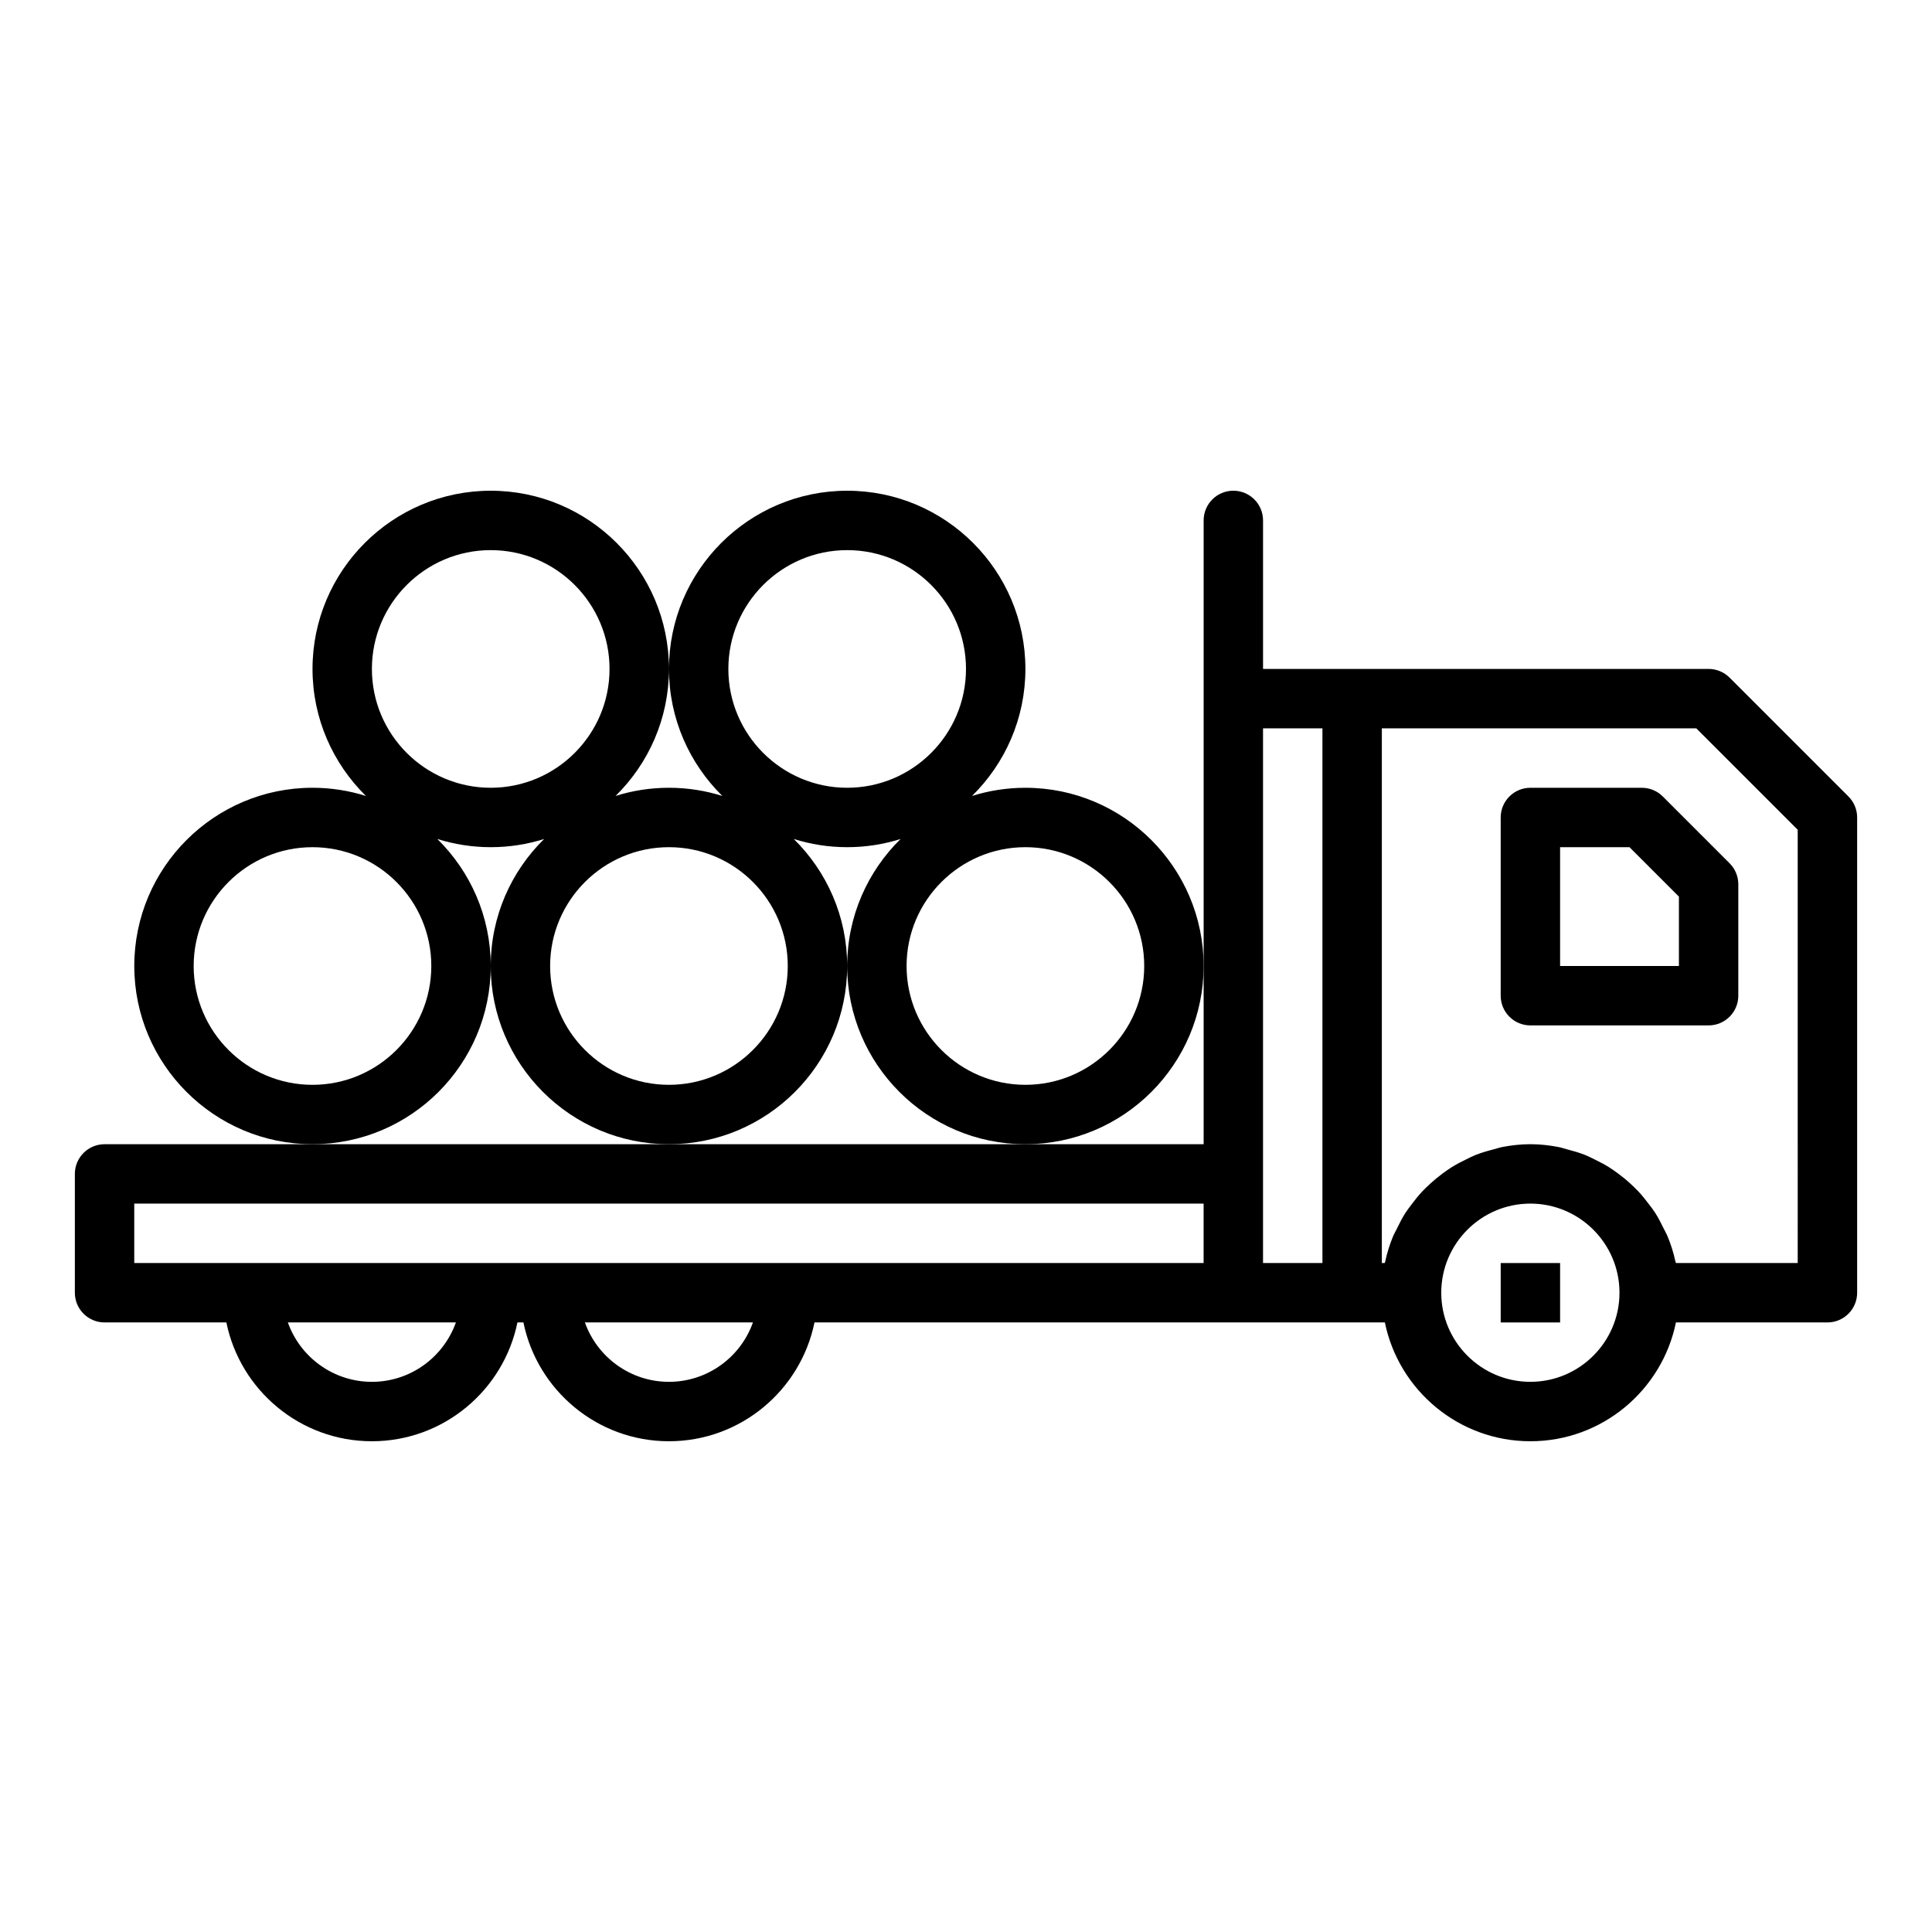
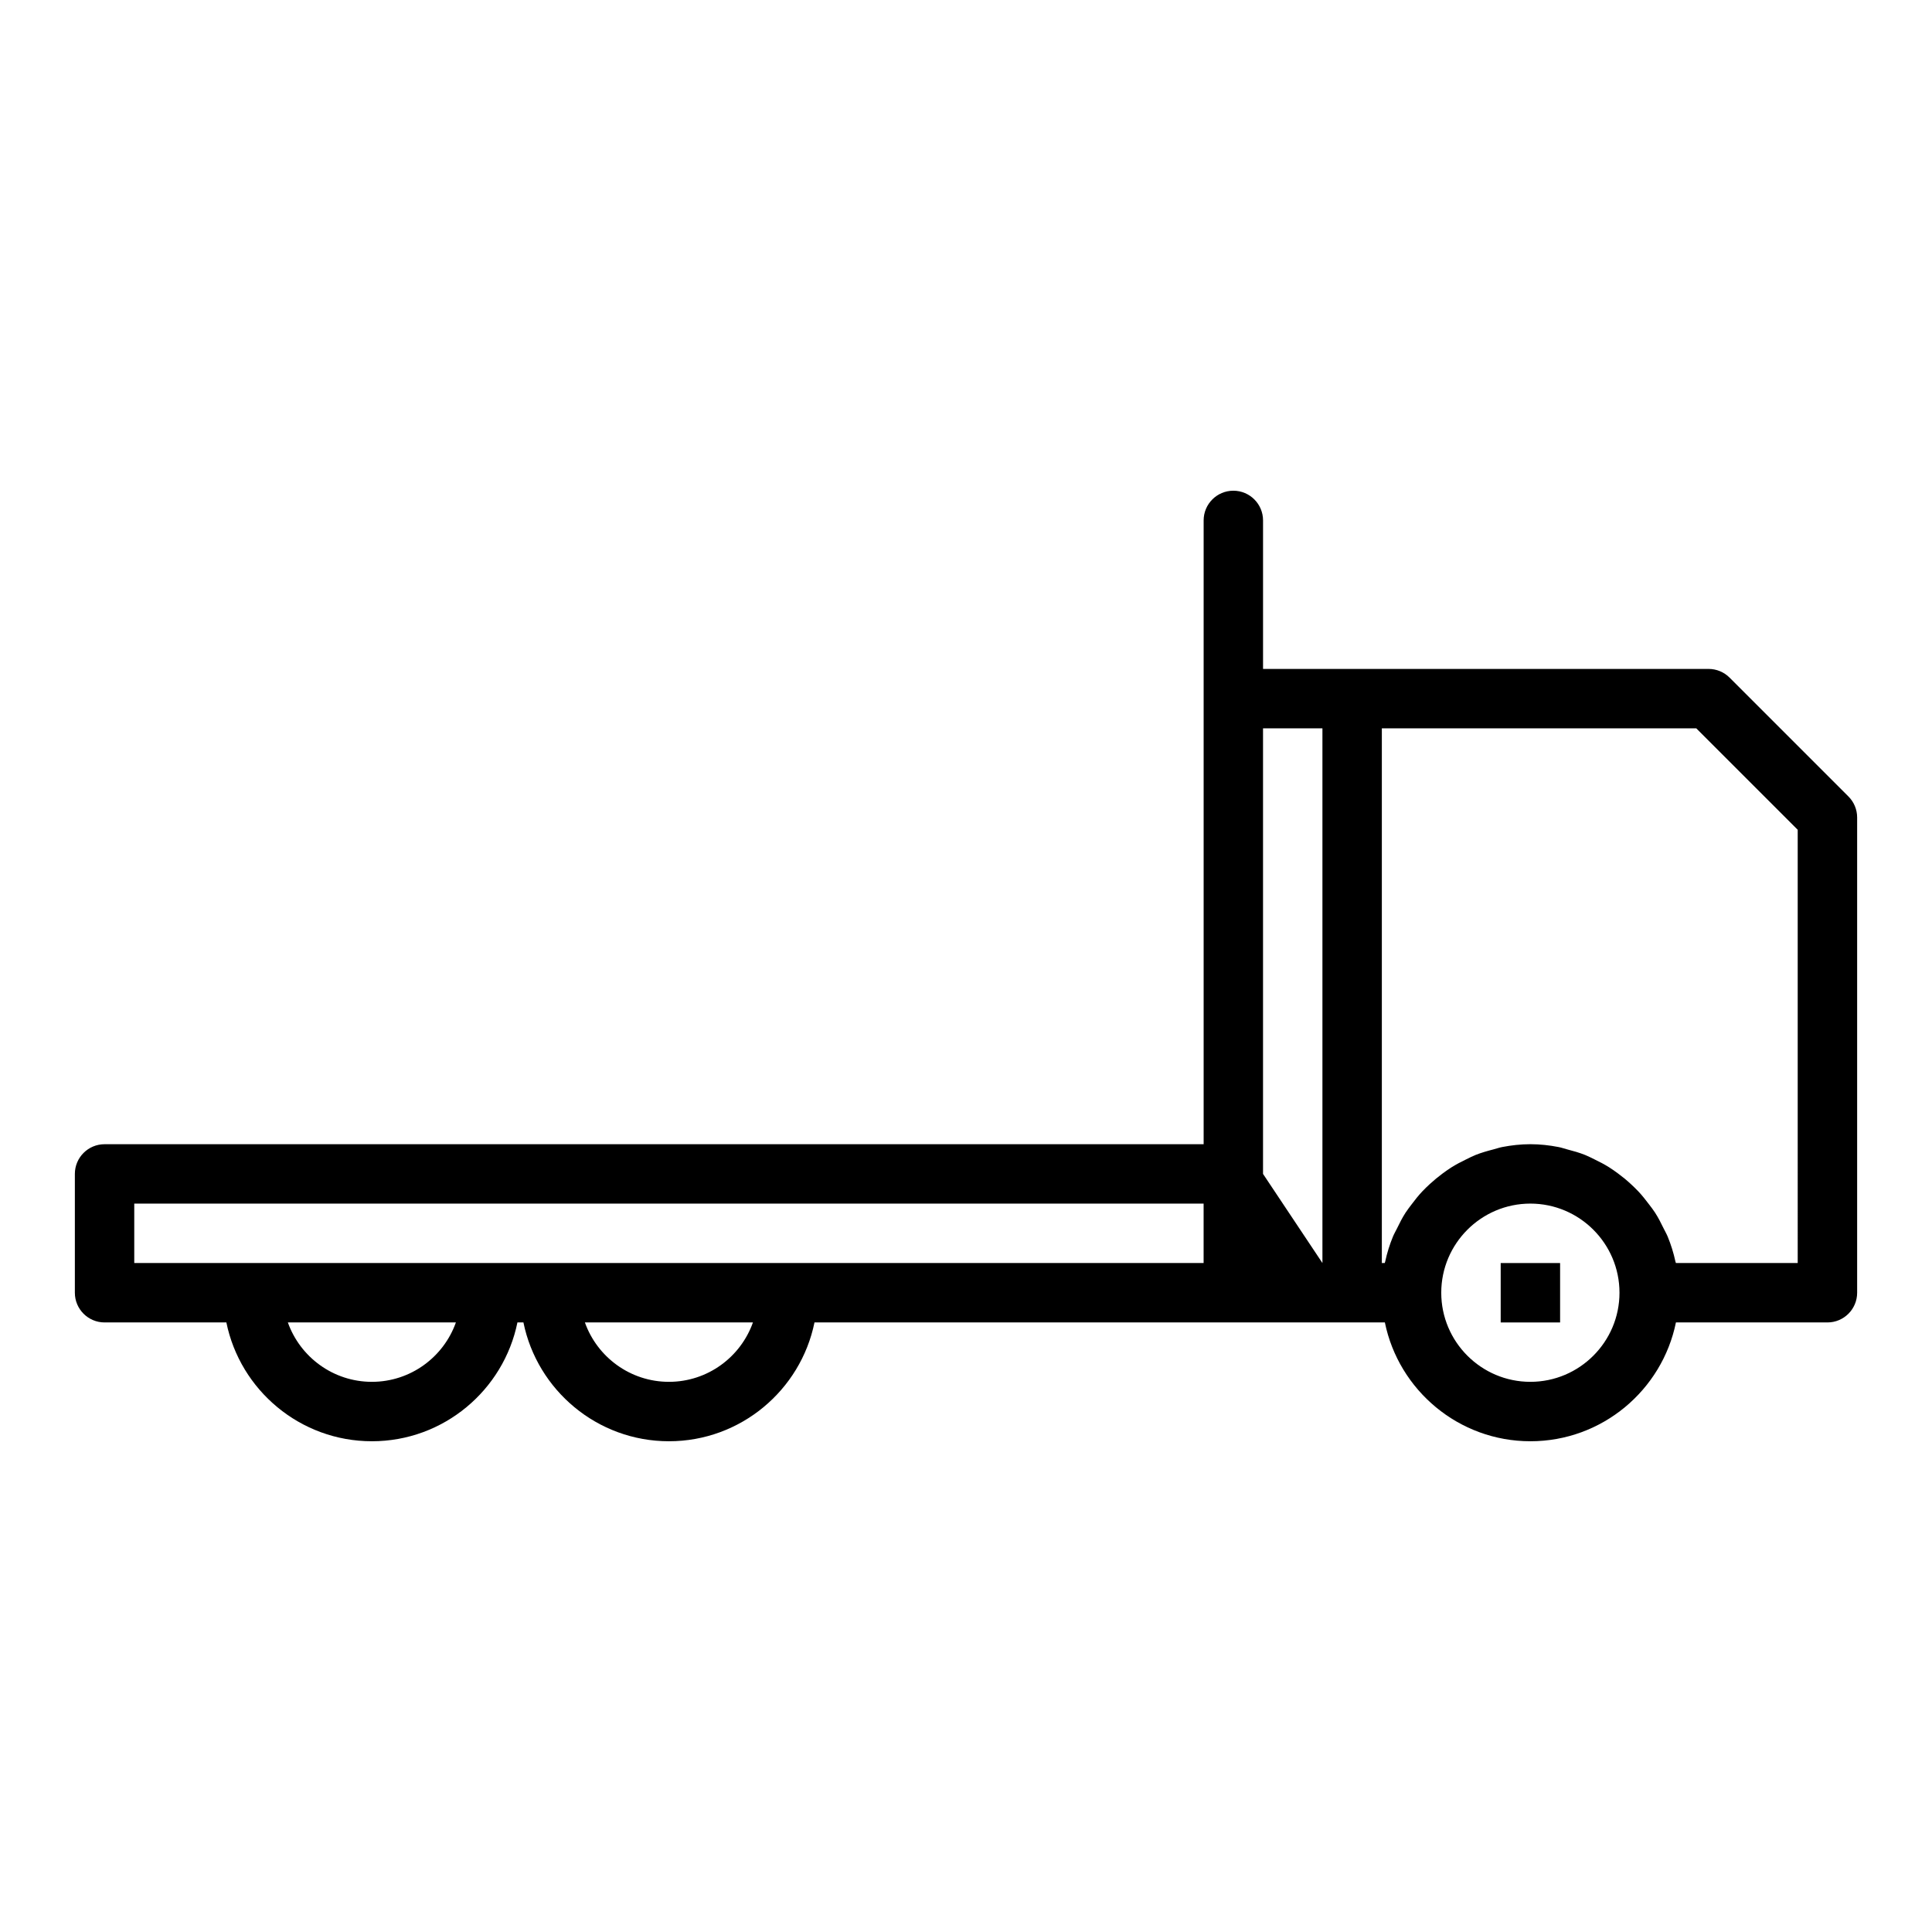
<svg xmlns="http://www.w3.org/2000/svg" fill="#000000" width="800px" height="800px" version="1.1" viewBox="144 144 512 512">
  <g>
-     <path d="m274.05 400c0-13.168-5.434-25.09-14.152-33.66 4.469 1.406 9.223 2.172 14.152 2.172s9.684-0.762 14.152-2.172c-8.723 8.57-14.152 20.488-14.152 33.66 0 26.047 21.184 47.23 47.23 47.23s47.23-21.184 47.23-47.23c0-13.168-5.434-25.09-14.152-33.66 4.473 1.406 9.227 2.172 14.156 2.172 4.93 0 9.684-0.762 14.152-2.172-8.723 8.57-14.152 20.488-14.152 33.66 0 26.047 21.184 47.23 47.23 47.23 26.047 0 47.23-21.184 47.23-47.23s-21.184-47.23-47.23-47.23c-4.93 0-9.684 0.762-14.152 2.172 8.723-8.574 14.152-20.492 14.152-33.664 0-26.047-21.184-47.23-47.23-47.23s-47.23 21.184-47.23 47.23c0 13.168 5.434 25.09 14.152 33.66-4.473-1.406-9.227-2.172-14.156-2.172-4.93 0-9.684 0.762-14.152 2.172 8.723-8.57 14.152-20.488 14.152-33.66 0-26.047-21.184-47.23-47.23-47.23s-47.23 21.184-47.23 47.23c0 13.168 5.434 25.09 14.152 33.66-4.473-1.406-9.227-2.172-14.156-2.172-26.047 0-47.23 21.184-47.23 47.23s21.184 47.23 47.23 47.23c26.051 0.004 47.234-21.18 47.234-47.227zm173.18 0c0 17.367-14.121 31.488-31.488 31.488-17.367 0-31.488-14.121-31.488-31.488s14.121-31.488 31.488-31.488c17.367 0 31.488 14.121 31.488 31.488zm-78.719-110.21c17.367 0 31.488 14.121 31.488 31.488 0 17.367-14.121 31.488-31.488 31.488-17.367 0-31.488-14.121-31.488-31.488 0-17.363 14.121-31.488 31.488-31.488zm-15.746 110.21c0 17.367-14.121 31.488-31.488 31.488-17.367 0-31.488-14.121-31.488-31.488s14.121-31.488 31.488-31.488c17.367 0 31.488 14.121 31.488 31.488zm-78.719-110.21c17.367 0 31.488 14.121 31.488 31.488 0 17.367-14.121 31.488-31.488 31.488s-31.488-14.121-31.488-31.488c0-17.363 14.121-31.488 31.488-31.488zm-47.234 141.7c-17.367 0-31.488-14.121-31.488-31.488s14.121-31.488 31.488-31.488 31.488 14.121 31.488 31.488c0 17.363-14.121 31.488-31.488 31.488z" />
-     <path d="m633.85 355.07-31.488-31.488c-1.473-1.48-3.477-2.309-5.562-2.309h-118.08v-39.359c0-4.344-3.527-7.871-7.871-7.871s-7.871 3.527-7.871 7.871v165.31h-47.23l-94.469 0.004h-149.57c-4.344 0-7.871 3.527-7.871 7.871v31.488c0 4.344 3.527 7.871 7.871 7.871h32.281c3.66 17.941 19.555 31.488 38.566 31.488 19.012 0 34.906-13.547 38.566-31.488h1.59c3.66 17.941 19.555 31.488 38.566 31.488s34.906-13.547 38.566-31.488h151.16c3.66 17.941 19.555 31.488 38.566 31.488 19.012 0 34.906-13.547 38.566-31.488h40.152c4.344 0 7.871-3.527 7.871-7.871v-125.95c0-2.086-0.828-4.09-2.309-5.562zm-454.27 107.9h283.39v15.742h-283.39zm62.977 47.23c-10.266 0-19.02-6.582-22.27-15.742h44.531c-3.242 9.16-11.996 15.742-22.262 15.742zm78.719 0c-10.266 0-19.02-6.582-22.27-15.742h44.531c-3.242 9.16-11.996 15.742-22.262 15.742zm157.44-55.105v-118.08h15.742v141.7h-15.742zm70.848 55.105c-13.02 0-23.617-10.598-23.617-23.617 0-13.02 10.598-23.617 23.617-23.617 13.02 0 23.617 10.598 23.617 23.617 0 13.02-10.598 23.617-23.617 23.617zm70.848-31.488h-32.281c0-0.008-0.008-0.016-0.008-0.023-0.031-0.141-0.094-0.27-0.125-0.41-0.488-2.266-1.18-4.457-2.039-6.559-0.309-0.746-0.715-1.434-1.07-2.156-0.699-1.441-1.418-2.867-2.281-4.203-0.504-0.781-1.07-1.496-1.629-2.234-0.883-1.172-1.785-2.312-2.793-3.387-0.66-0.699-1.348-1.355-2.055-2.008-1.055-0.977-2.156-1.883-3.32-2.738-0.77-0.574-1.551-1.125-2.371-1.645-1.25-0.789-2.551-1.465-3.891-2.109-0.836-0.402-1.652-0.836-2.519-1.18-1.512-0.598-3.086-1.047-4.684-1.457-0.781-0.203-1.527-0.48-2.332-0.629-2.394-0.465-4.891-0.75-7.449-0.75s-5.055 0.285-7.477 0.754c-0.805 0.156-1.543 0.426-2.332 0.629-1.598 0.41-3.172 0.859-4.684 1.457-0.867 0.348-1.684 0.77-2.519 1.18-1.34 0.645-2.637 1.324-3.891 2.109-0.82 0.52-1.59 1.07-2.371 1.645-1.156 0.859-2.258 1.762-3.32 2.738-0.707 0.652-1.395 1.309-2.055 2.008-1 1.07-1.914 2.203-2.793 3.387-0.551 0.738-1.125 1.457-1.629 2.234-0.867 1.34-1.582 2.754-2.281 4.203-0.355 0.723-0.762 1.41-1.07 2.156-0.867 2.102-1.551 4.289-2.039 6.559-0.031 0.141-0.094 0.27-0.125 0.41 0 0.008-0.008 0.016-0.008 0.023l-0.766 0.004v-141.7h83.332l26.875 26.875z" />
+     <path d="m633.85 355.07-31.488-31.488c-1.473-1.48-3.477-2.309-5.562-2.309h-118.08v-39.359c0-4.344-3.527-7.871-7.871-7.871s-7.871 3.527-7.871 7.871v165.31h-47.23l-94.469 0.004h-149.57c-4.344 0-7.871 3.527-7.871 7.871v31.488c0 4.344 3.527 7.871 7.871 7.871h32.281c3.66 17.941 19.555 31.488 38.566 31.488 19.012 0 34.906-13.547 38.566-31.488h1.59c3.66 17.941 19.555 31.488 38.566 31.488s34.906-13.547 38.566-31.488h151.16c3.66 17.941 19.555 31.488 38.566 31.488 19.012 0 34.906-13.547 38.566-31.488h40.152c4.344 0 7.871-3.527 7.871-7.871v-125.95c0-2.086-0.828-4.09-2.309-5.562zm-454.27 107.9h283.39v15.742h-283.39zm62.977 47.23c-10.266 0-19.02-6.582-22.27-15.742h44.531c-3.242 9.16-11.996 15.742-22.262 15.742zm78.719 0c-10.266 0-19.02-6.582-22.27-15.742h44.531c-3.242 9.16-11.996 15.742-22.262 15.742zm157.44-55.105v-118.08h15.742v141.7zm70.848 55.105c-13.02 0-23.617-10.598-23.617-23.617 0-13.02 10.598-23.617 23.617-23.617 13.02 0 23.617 10.598 23.617 23.617 0 13.02-10.598 23.617-23.617 23.617zm70.848-31.488h-32.281c0-0.008-0.008-0.016-0.008-0.023-0.031-0.141-0.094-0.27-0.125-0.41-0.488-2.266-1.18-4.457-2.039-6.559-0.309-0.746-0.715-1.434-1.07-2.156-0.699-1.441-1.418-2.867-2.281-4.203-0.504-0.781-1.07-1.496-1.629-2.234-0.883-1.172-1.785-2.312-2.793-3.387-0.66-0.699-1.348-1.355-2.055-2.008-1.055-0.977-2.156-1.883-3.32-2.738-0.77-0.574-1.551-1.125-2.371-1.645-1.25-0.789-2.551-1.465-3.891-2.109-0.836-0.402-1.652-0.836-2.519-1.18-1.512-0.598-3.086-1.047-4.684-1.457-0.781-0.203-1.527-0.48-2.332-0.629-2.394-0.465-4.891-0.75-7.449-0.75s-5.055 0.285-7.477 0.754c-0.805 0.156-1.543 0.426-2.332 0.629-1.598 0.41-3.172 0.859-4.684 1.457-0.867 0.348-1.684 0.77-2.519 1.18-1.34 0.645-2.637 1.324-3.891 2.109-0.82 0.52-1.59 1.07-2.371 1.645-1.156 0.859-2.258 1.762-3.32 2.738-0.707 0.652-1.395 1.309-2.055 2.008-1 1.07-1.914 2.203-2.793 3.387-0.551 0.738-1.125 1.457-1.629 2.234-0.867 1.34-1.582 2.754-2.281 4.203-0.355 0.723-0.762 1.41-1.07 2.156-0.867 2.102-1.551 4.289-2.039 6.559-0.031 0.141-0.094 0.27-0.125 0.41 0 0.008-0.008 0.016-0.008 0.023l-0.766 0.004v-141.7h83.332l26.875 26.875z" />
    <path d="m541.7 478.72h15.742v15.742h-15.742z" />
-     <path d="m579.09 352.77h-29.52c-4.344 0-7.871 3.527-7.871 7.871v47.23c0 4.344 3.527 7.871 7.871 7.871h47.23c4.344 0 7.871-3.527 7.871-7.871v-29.52c0-2.086-0.828-4.094-2.305-5.566l-17.711-17.711c-1.473-1.477-3.481-2.305-5.566-2.305zm9.84 47.234h-31.488v-31.488h18.391l13.098 13.098z" />
  </g>
</svg>